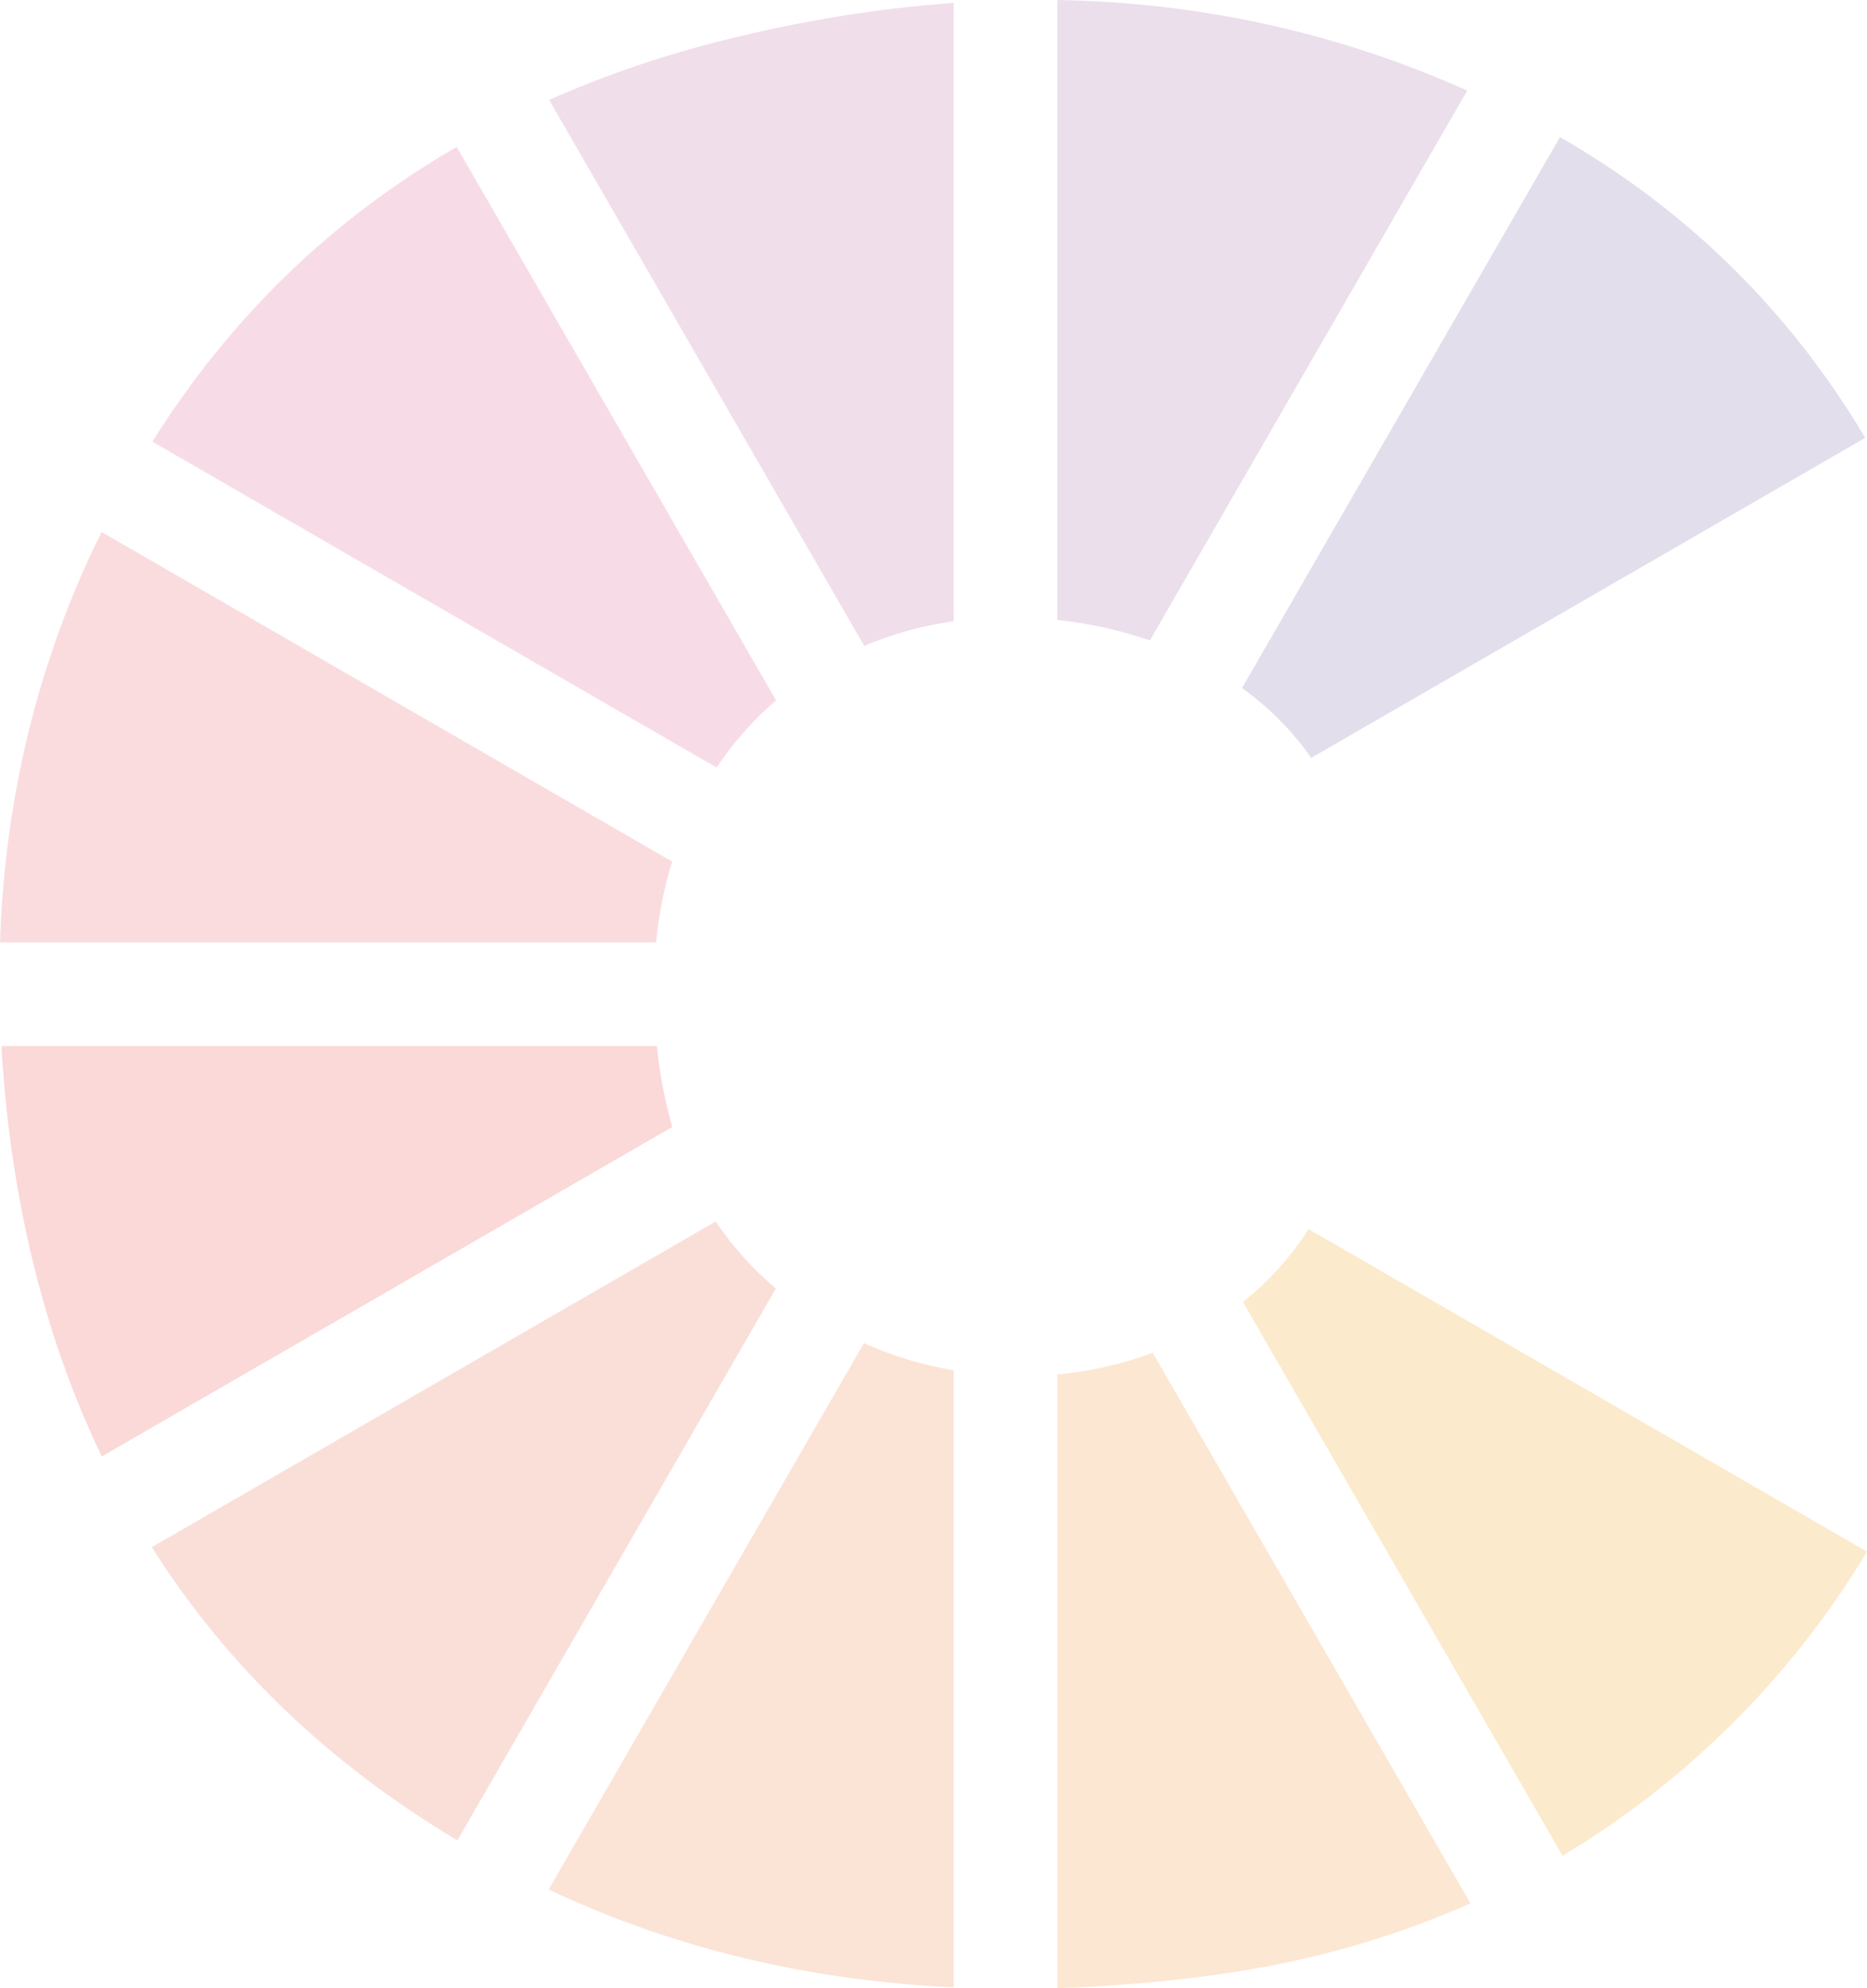
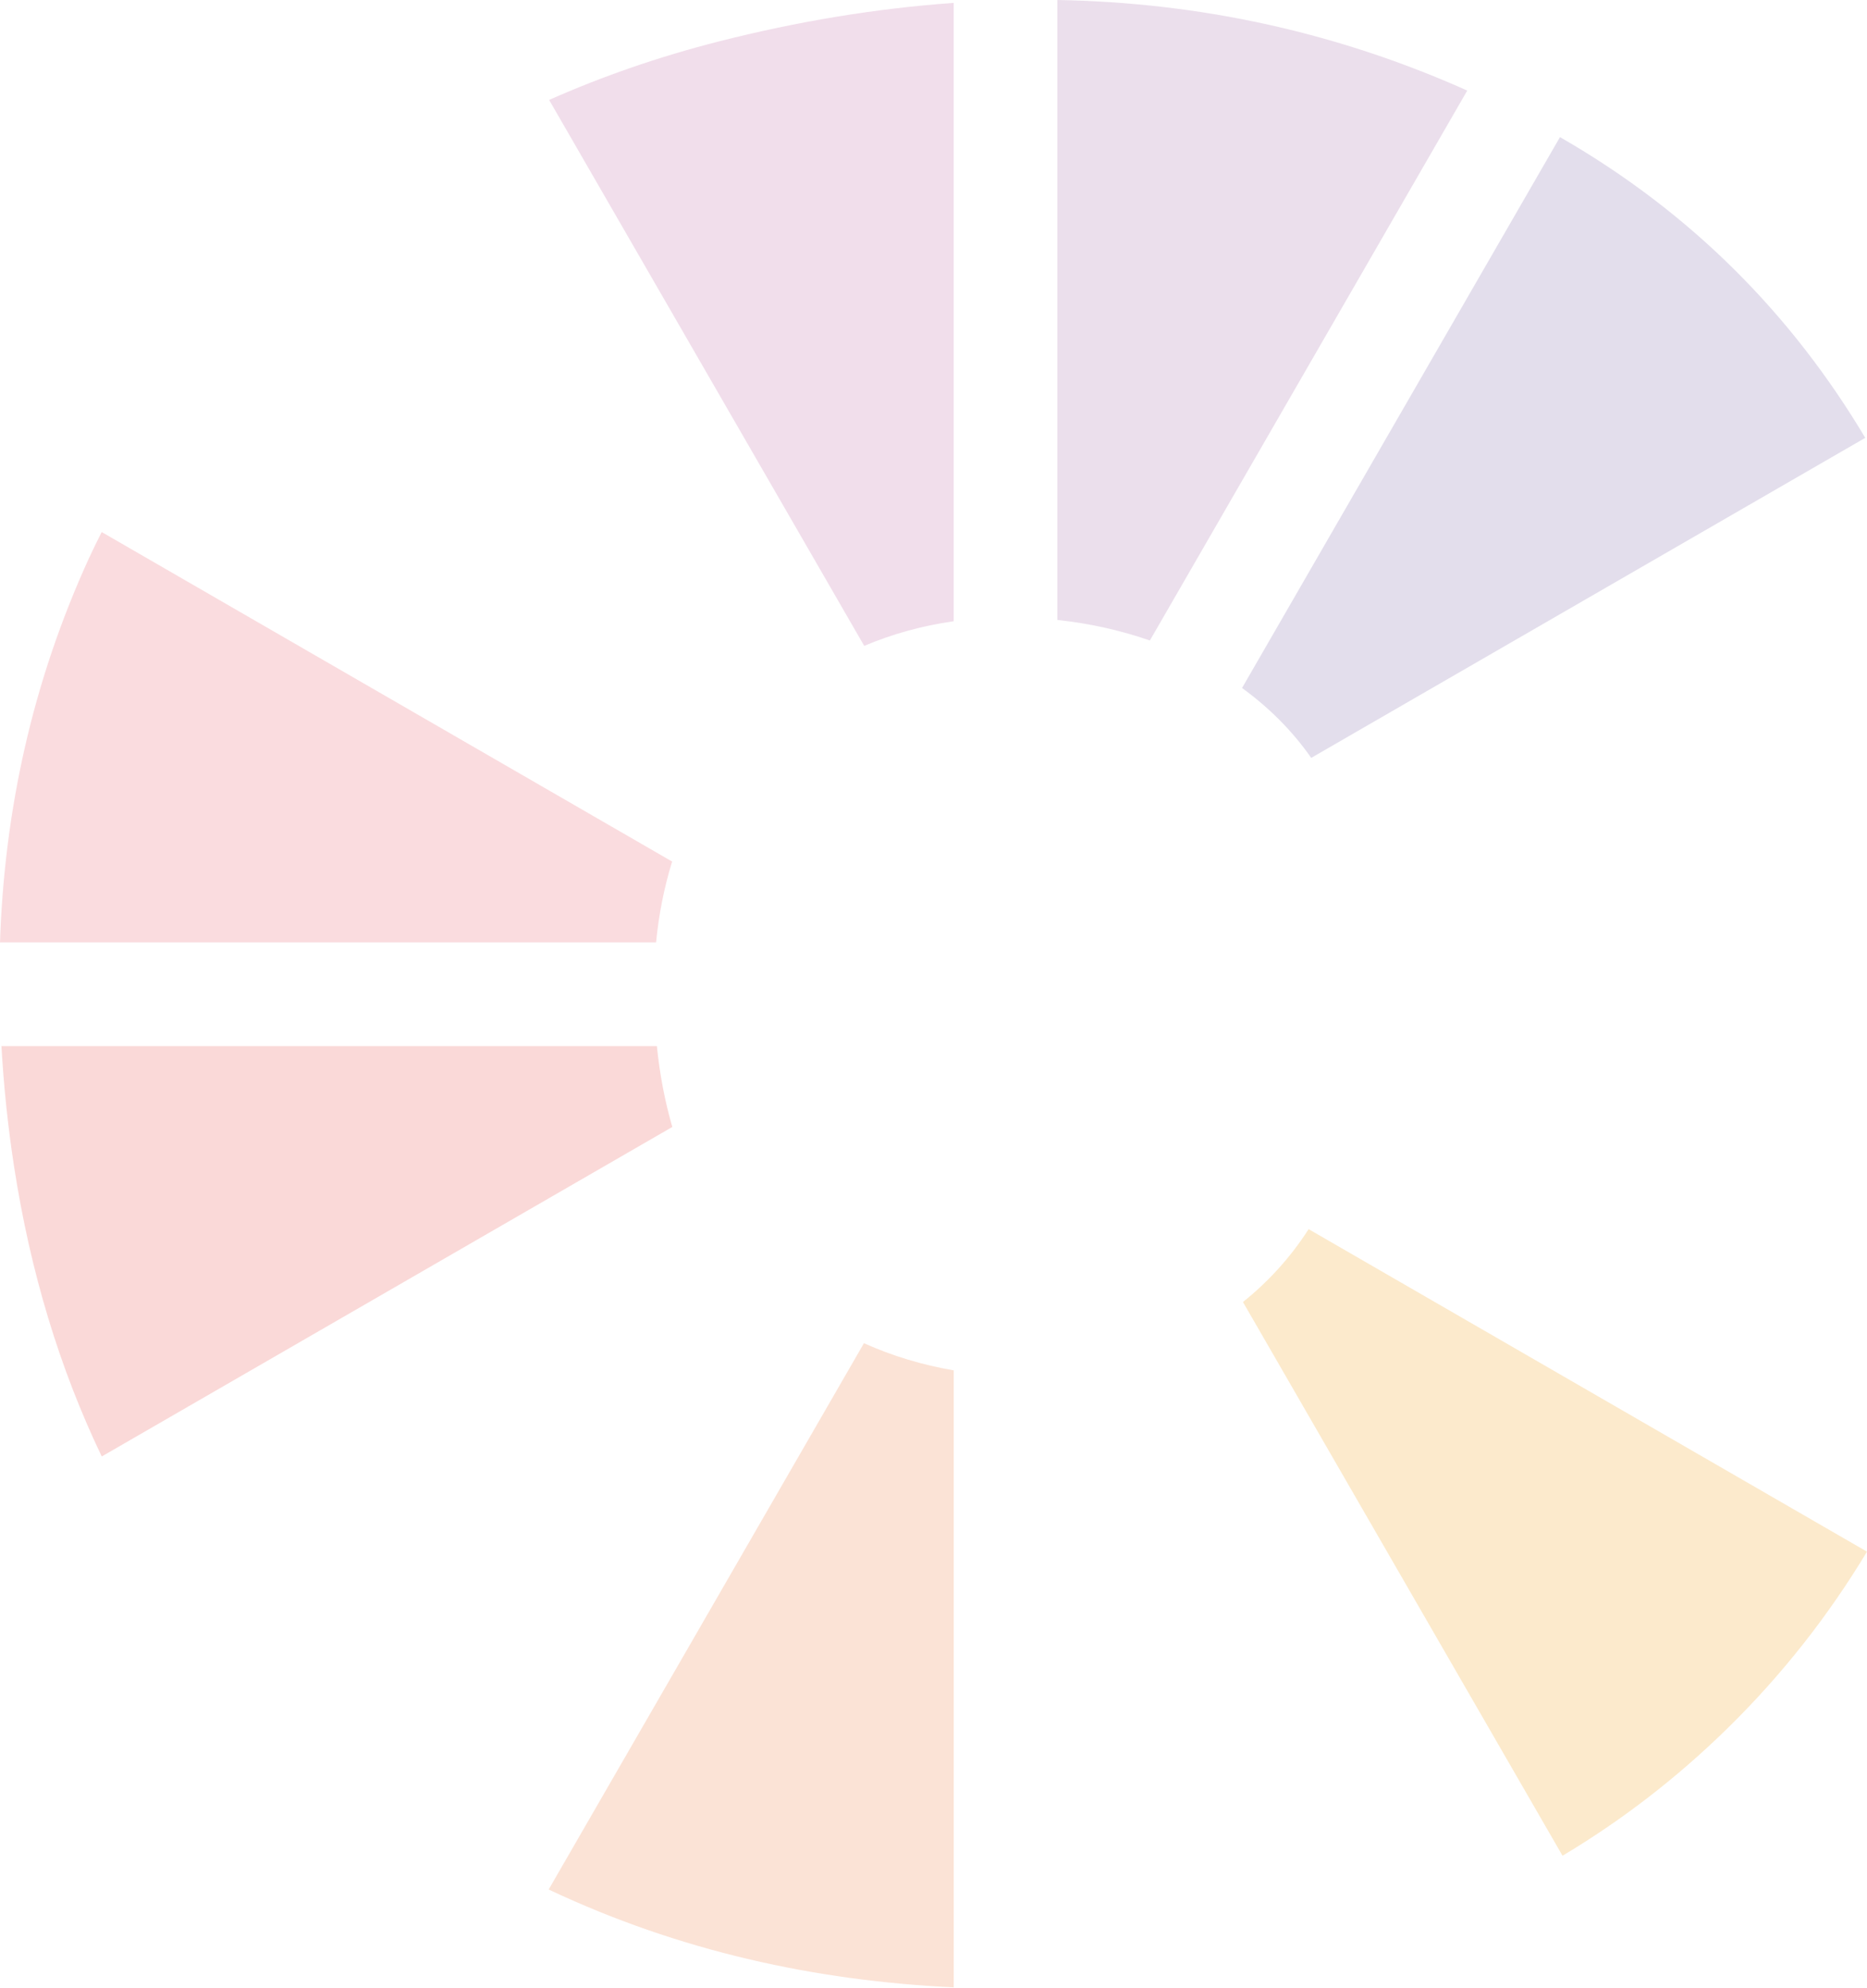
<svg xmlns="http://www.w3.org/2000/svg" id="Layer_2" viewBox="0 0 322.96 343.79">
  <defs>
    <style>.cls-1{fill:#f08825;}.cls-1,.cls-2,.cls-3,.cls-4,.cls-5,.cls-6,.cls-7,.cls-8,.cls-9,.cls-10{isolation:isolate;opacity:.2;}.cls-2{fill:#ba5d9f;}.cls-3{fill:#da5188;}.cls-4{fill:#9d61a3;}.cls-5{fill:#e7413c;}.cls-6{fill:#ed7334;}.cls-7{fill:#f39700;}.cls-8{fill:#735aa2;}.cls-9{fill:#e95160;}.cls-10{fill:#ea5f42;}</style>
  </defs>
  <g id="Layer_1-2">
    <path class="cls-4" d="M253.81,15.66C230.78,5.37,207.04.42,182.9,0v107.2c5.45.58,10.85,1.76,16.01,3.55,0,0,54.9-95.09,54.9-95.09Z" />
    <path class="cls-8" d="M214.86,118.97c4.57,3.32,8.64,7.33,11.96,12.08l95.84-55.34c-12.62-21.15-29.87-38.82-52.81-52l-55,95.26h.01Z" />
    <path class="cls-2" d="M149.5,111.68c4.81-2.03,9.98-3.48,15.47-4.26V.5c-13.49.96-27.08,3.21-40.72,6.69-10.31,2.63-20.06,6.01-29.26,10.09l54.51,94.41h0Z" />
-     <path class="cls-3" d="M123.96,132.72c2.92-4.36,6.37-8.25,10.29-11.62L79,25.4c-21.33,12.34-39.02,29.25-52.65,50.97l97.62,56.36h-.01Z" />
    <path class="cls-9" d="M113.49,162.97c.47-4.9,1.41-9.57,2.78-13.99L17.59,92c-.72,1.45-1.45,2.89-2.14,4.39C5.58,117.92.75,140.21,0,162.96h113.49Z" />
    <path class="cls-5" d="M113.63,180.89H.25c.39,6.91,1.11,13.84,2.18,20.81,2.82,18.25,7.89,34.96,15.17,50.15l98.7-56.98c-1.29-4.43-2.18-9.09-2.67-13.97h0Z" />
-     <path class="cls-10" d="M134.22,222.8c-4.13-3.46-7.57-7.34-10.41-11.59l-97.55,56.32c12.84,20.33,30.41,37.31,52.86,50.71l55.1-95.44h0Z" />
    <path class="cls-6" d="M164.98,236.96c-5.37-.92-10.6-2.48-15.49-4.68-.01,0-.03,0-.04-.02l-54.54,94.47c22.54,10.63,46.04,15.78,70.07,16.92v-106.69h0Z" />
-     <path class="cls-1" d="M199.4,233.93c-5.29,1.97-10.85,3.21-16.5,3.73v106.13c9.01-.28,18.07-1.06,27.18-2.29,15.64-2.11,30.43-6.23,44.28-12.38l-54.96-95.2h0Z" />
    <path class="cls-7" d="M226.37,212.54c-3.17,4.94-7.02,9.12-11.36,12.6l55.28,95.75c10.07-6.01,19.55-13.26,28.36-21.86,9.73-9.51,17.73-19.8,24.31-30.72l-96.59-55.77h0Z" />
  </g>
</svg>